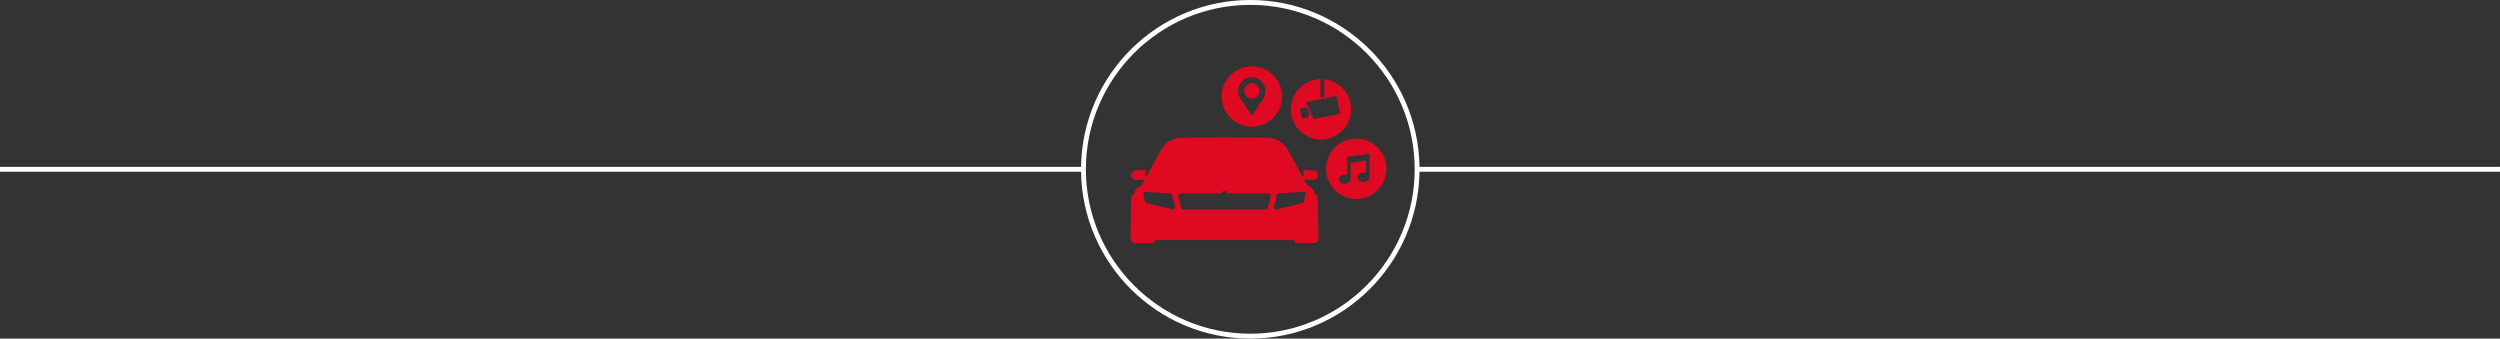
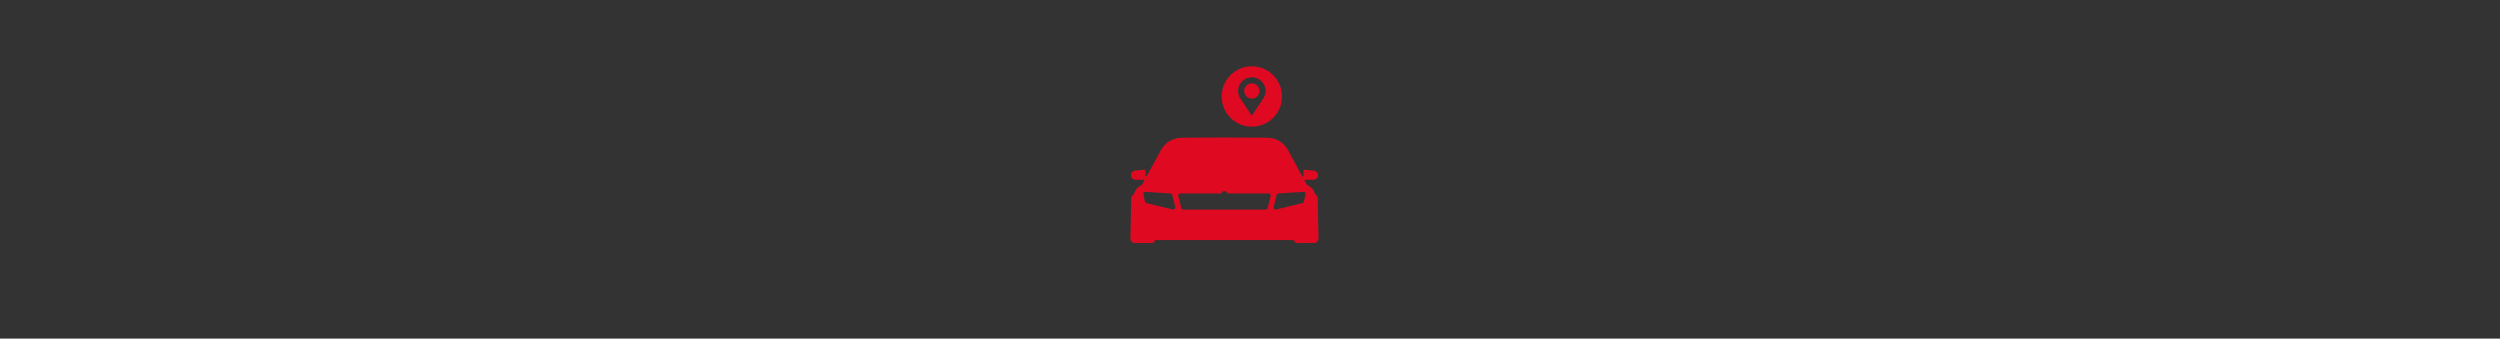
<svg xmlns="http://www.w3.org/2000/svg" id="Ebene_1" x="0px" y="0px" viewBox="0 0 1023.761 138.656" style="enable-background:new 0 0 1023.761 138.656;" xml:space="preserve">
  <rect x="0" y="0" width="1023.761" height="138.656" fill="#333333" stroke="none" />
  <g>
-     <path style="fill:#FFFFFF;" d="M1023.761,68.328H581.303C580.764,30.562,549.892,0,512,0s-68.764,30.562-69.303,68.328H0v2h442.697 c0.539,37.766,31.411,68.328,69.303,68.328s68.764-30.562,69.303-68.328h442.458V68.328z M512,136.656 c-37.125,0-67.328-30.203-67.328-67.328S474.875,2,512,2s67.328,30.203,67.328,67.328S549.125,136.656,512,136.656z" />
    <g>
      <g>
        <path style="fill:#DF0922;" d="M539.61,81.044c0-0.765-0.946-1.47-1.109-1.589v-0.021c0,0-0.296-0.394-0.268-0.585 c-0.352-1.836-3.074-3.224-3.074-3.224l-1.092-2.002h0.019h3.717c1.069,0,1.933-0.88,1.906-1.956 c-0.028-1.048-0.946-1.855-1.994-1.855l-3.428-0.325c-0.276,0-0.499,0.223-0.499,0.499v2.285h-0.458l-6.076-11.14 c-1.712-2.905-4.825-4.695-8.198-4.716l-0.89-0.006v-0.014l-16.635-0.096L501.42,56.3l-0.111-0.001l-16.635,0.096v0.014 l-0.89,0.006c-3.373,0.021-6.485,1.811-8.2,4.716l-6.073,11.14h-0.459v-2.285c0-0.276-0.222-0.499-0.499-0.499l-3.428,0.325 c-1.048,0-1.966,0.807-1.993,1.855c-0.027,1.076,0.836,1.956,1.905,1.956h3.717h0.019l-1.092,2.002c0,0-2.722,1.388-3.074,3.224 c0.028,0.191-0.268,0.585-0.268,0.585v0.021c-0.164,0.119-1.109,0.824-1.109,1.589l-0.325,16.691c0,0.977,0.79,1.767,1.767,1.767 h7.058c0.661,0,1.195-0.535,1.195-1.195h11.749h16.635h0.222h16.635h11.748c0,0.66,0.535,1.195,1.196,1.195h7.058 c0.977,0,1.767-0.79,1.767-1.767L539.61,81.044z M480.437,85.832l-10.735-2.61c-0.47,0-0.852-0.382-0.852-0.851l-0.651-2.958 c0-0.471,0.379-0.851,0.849-0.851l10.177,0.652c0.392,0,0.734,0.266,0.826,0.648l1.212,4.916 C481.395,85.314,480.99,85.832,480.437,85.832 M520.332,80.239l-1.224,4.964c-0.09,0.369-0.421,0.629-0.803,0.629h-0.139h-33.492 h-0.139c-0.382,0-0.713-0.26-0.803-0.629l-1.224-4.964c-0.128-0.522,0.266-1.025,0.803-1.025h1.363h15.15h0.374 c0.133-0.537,0.622-0.933,1.222-1.008c0.6,0.075,1.089,0.471,1.222,1.008h0.374h15.15h1.364 C520.066,79.214,520.46,79.717,520.332,80.239 M533.99,82.371c0,0.469-0.382,0.851-0.851,0.851l-10.736,2.61 c-0.553,0-0.957-0.518-0.826-1.054l1.212-4.916c0.093-0.382,0.434-0.648,0.826-0.648l10.177-0.652c0.47,0,0.85,0.38,0.85,0.851 L533.99,82.371z" />
-         <path style="fill:#DF0922;" d="M555.395,56.766c-6.825,0-12.358,5.531-12.358,12.355c0,6.825,5.533,12.358,12.358,12.358 s12.358-5.533,12.358-12.358C567.753,62.297,562.22,56.766,555.395,56.766 M560.81,63.013v9.347c0,0-0.004,0.034-0.002,0.053 c0.1,1.044-0.9,1.993-2.237,2.124c-1.335,0.13-2.501-0.611-2.601-1.655c-0.101-1.044,0.899-1.995,2.234-2.125 c0.424-0.04,0.828,0.006,1.189,0.121v-5.131l-6.268,0.916v6.406c0,0-0.006,0.034-0.004,0.052c0.102,1.045-0.9,1.996-2.235,2.126 c-1.337,0.128-2.501-0.612-2.604-1.656c-0.1-1.044,0.9-1.994,2.237-2.124c0.422-0.042,0.826,0.005,1.187,0.12v-7.385l9.096-1.218 l0.008-0.002v0.002l0.004-0.002L560.81,63.013z" />
-         <path style="fill:#DF0922;" d="M542.26,32.477v7.204l-1.479,0.308v-7.575c-6.748,0.091-12.19,5.581-12.19,12.347 c0,6.826,5.532,12.358,12.358,12.358c6.825,0,12.358-5.532,12.358-12.358C553.307,38.381,548.469,33.132,542.26,32.477 M535.859,48.011l-2.663,0.55l-0.858-4.147l2.662-0.55l0.15,0.724l0.203-0.043l1.117,2.429l-0.792,0.163L535.859,48.011z M537.965,48.795l-3.148-6.914l12.508-2.589l1.502,7.254L537.965,48.795z" />
        <path style="fill:#DF0922;" d="M512.624,34.117c-1.729,0-3.132,1.403-3.132,3.132s1.403,3.132,3.132,3.132 c1.729,0,3.132-1.403,3.132-3.132S514.353,34.117,512.624,34.117" />
        <path style="fill:#DF0922;" d="M512.624,27.155c-6.826,0-12.357,5.532-12.357,12.355c0,6.826,5.531,12.358,12.357,12.358 c6.826,0,12.358-5.532,12.358-12.358C524.982,32.687,519.45,27.155,512.624,27.155 M517.297,40.381l-4.673,7.016l-4.661-7.005 h-0.003l-0.004-0.011c-0.603-0.893-0.954-1.972-0.954-3.132c0-3.104,2.518-5.624,5.622-5.624c3.105,0,5.623,2.52,5.623,5.624 c0,1.16-0.35,2.239-0.954,3.132H517.297z" />
      </g>
    </g>
  </g>
</svg>